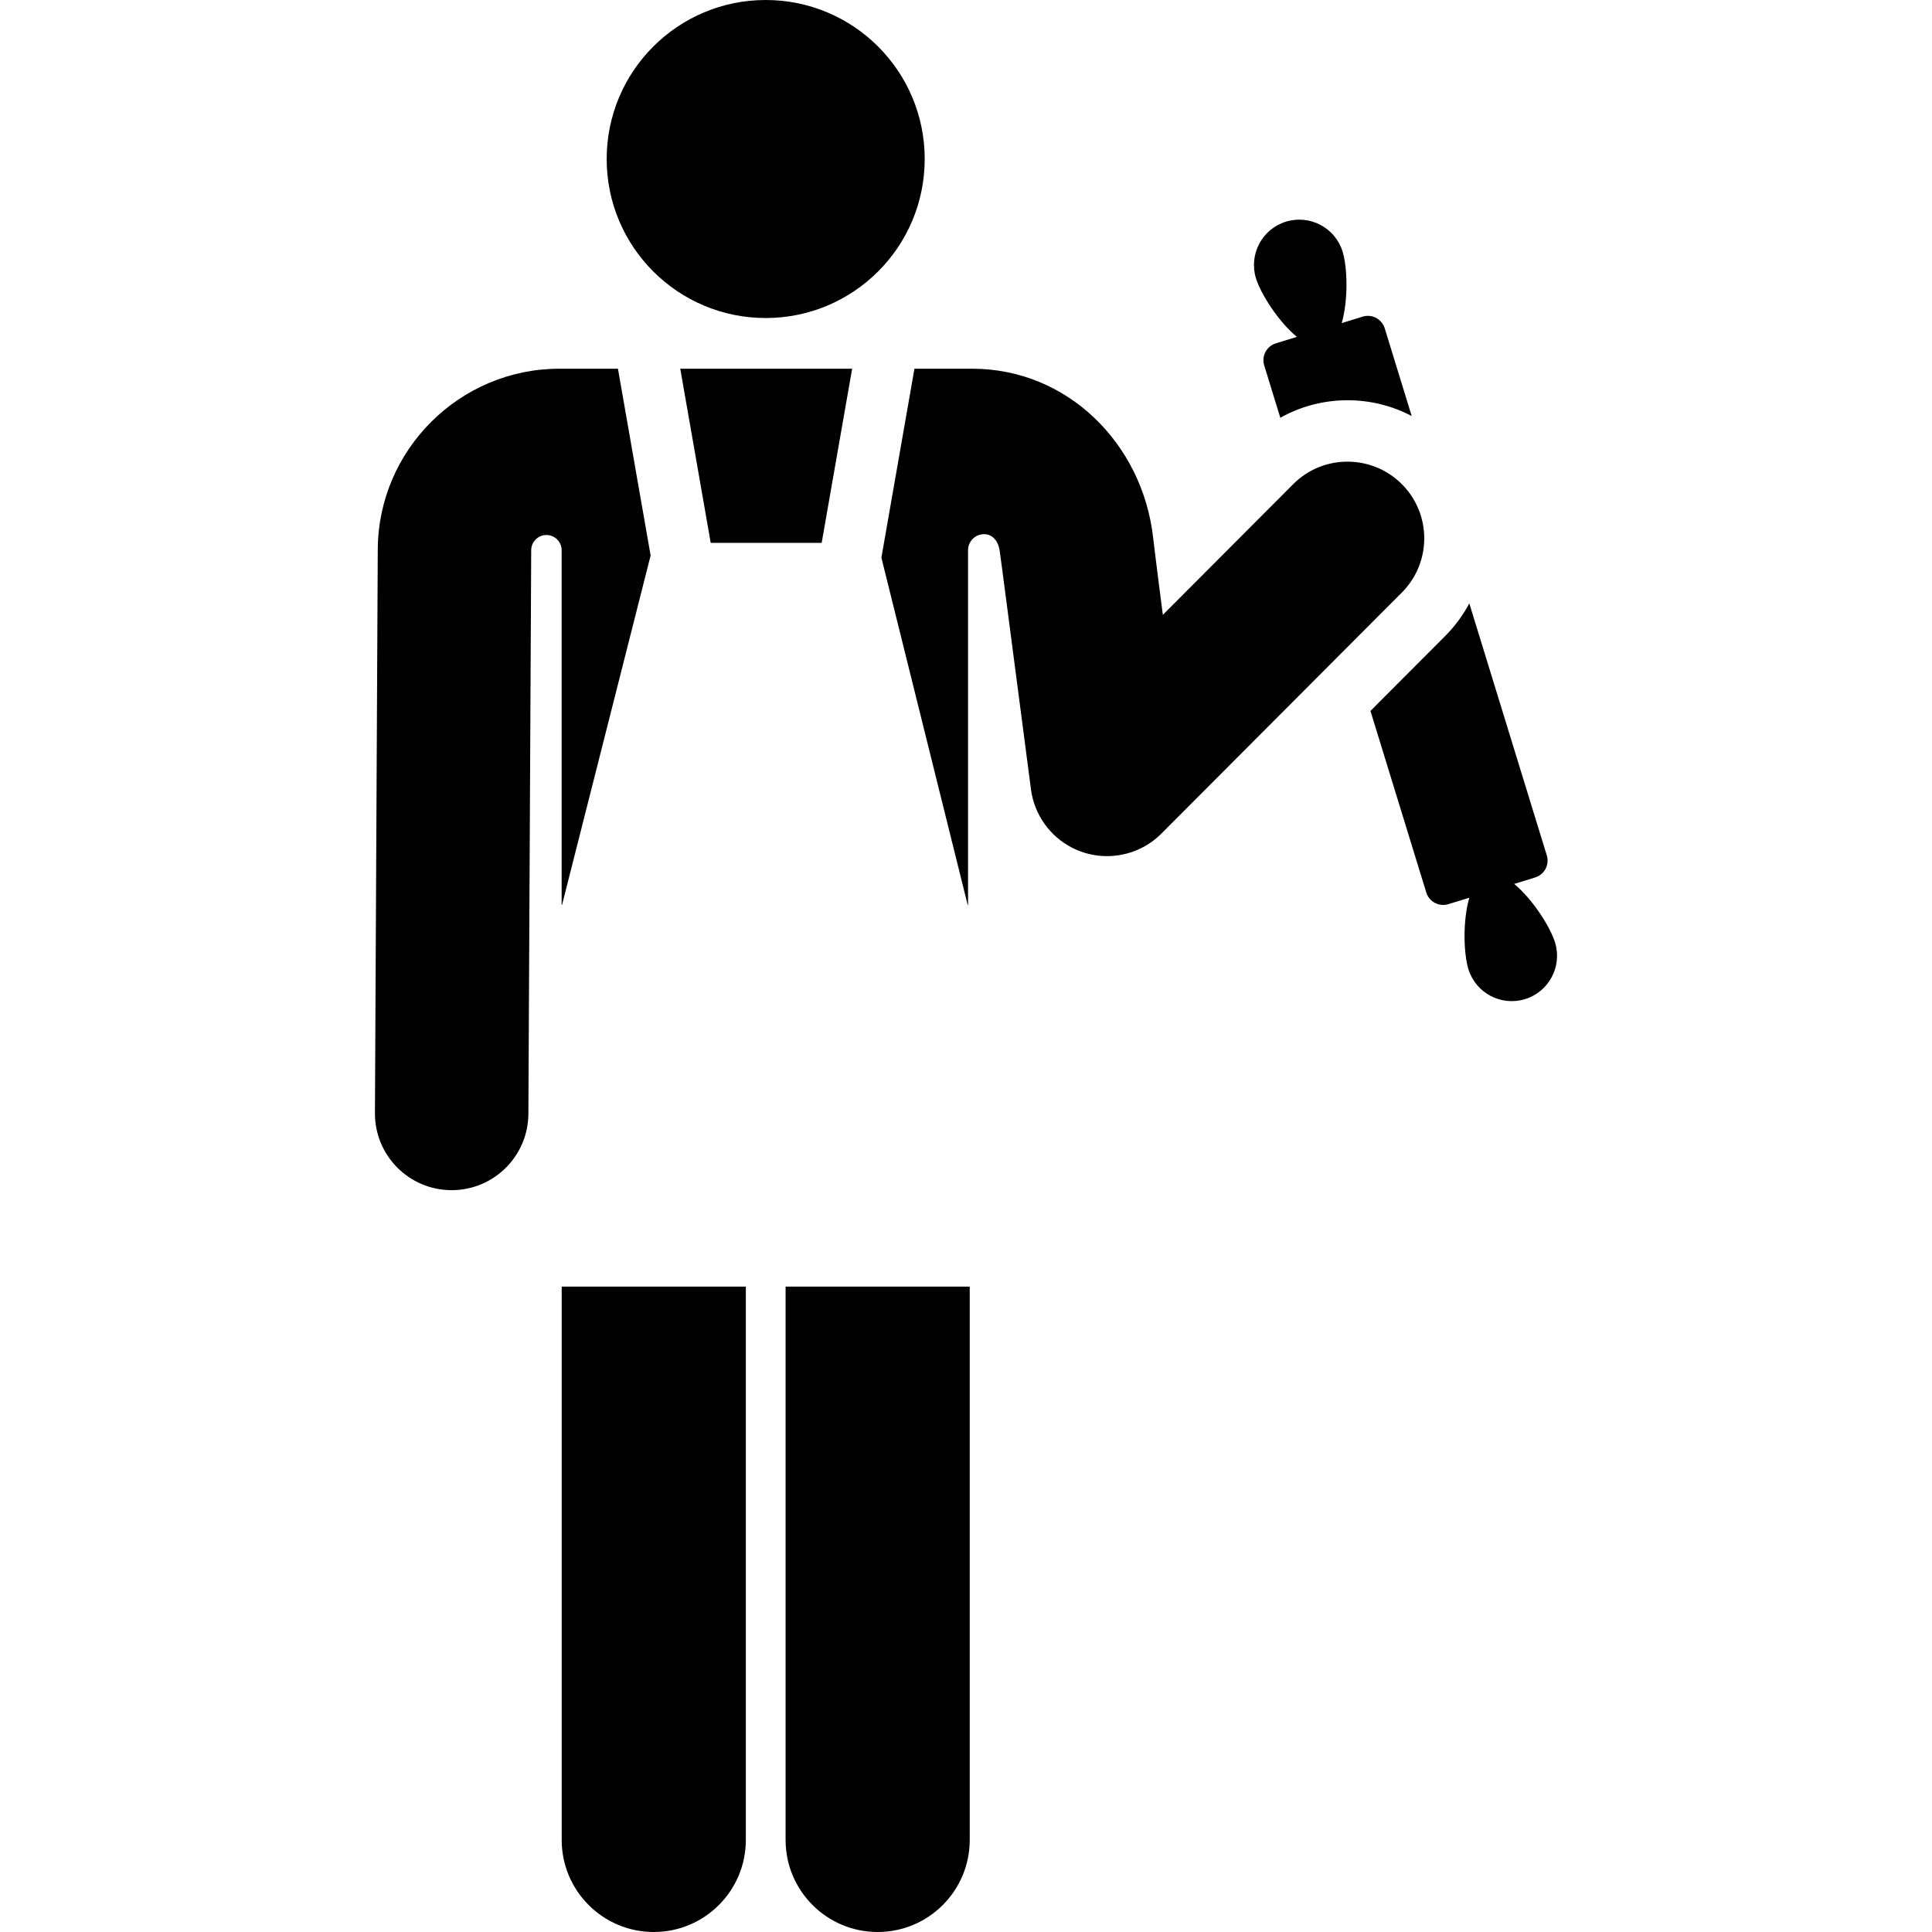
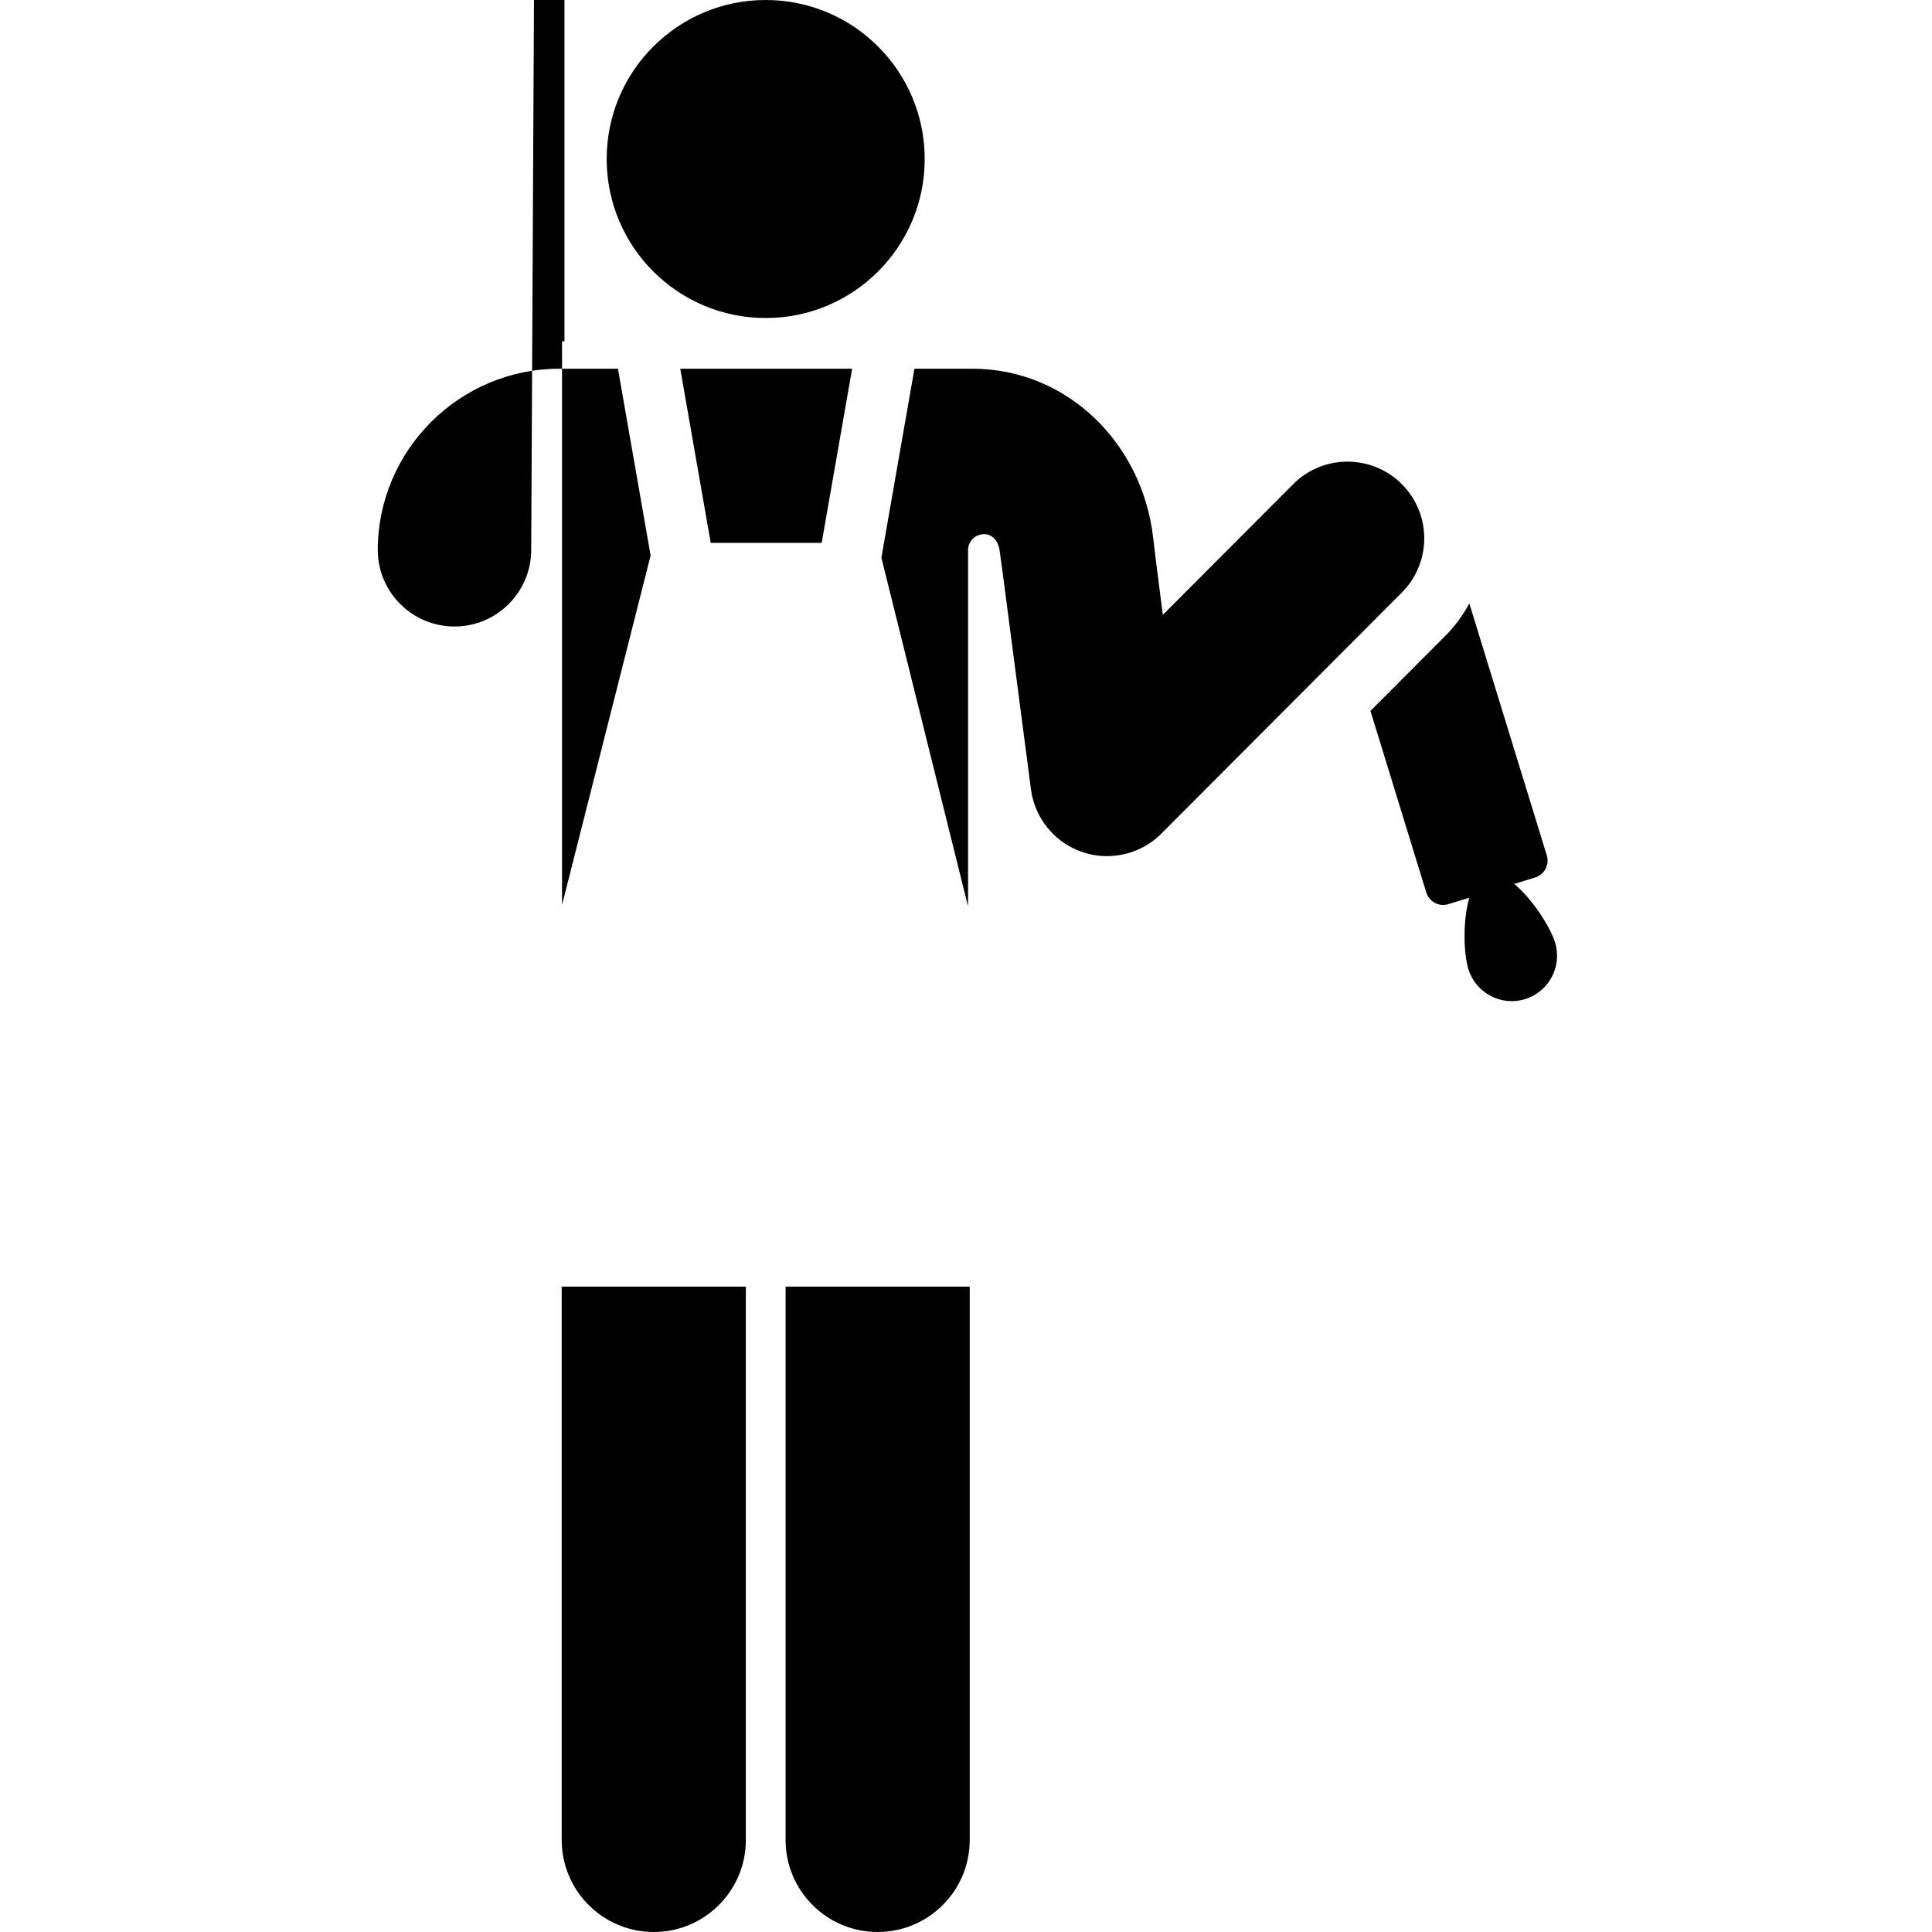
<svg xmlns="http://www.w3.org/2000/svg" fill="#000000" height="800px" width="800px" version="1.1" id="Capa_1" viewBox="0 0 314.759 314.759" xml:space="preserve">
  <g>
    <path d="M253.347,153.549c-0.788-2.558-3.671-7.071-6.661-9.54l3.411-1.049c1.52-0.467,2.374-2.079,1.906-3.599l-12.625-41.057   c-1.014,1.901-2.312,3.689-3.911,5.292l-12.195,12.227l9.095,29.576c0.467,1.52,2.079,2.374,3.599,1.906l3.413-1.049   c-1.086,3.723-0.937,9.075-0.151,11.632c1.199,3.899,5.332,6.088,9.231,4.889C252.355,161.58,254.545,157.444,253.347,153.549z" />
-     <path d="M211.283,54.882l-3.414,1.05c-1.52,0.468-2.374,2.079-1.906,3.599l2.623,8.529c3.312-1.853,7.052-2.852,10.952-2.853h0.002   c3.702,0,7.266,0.895,10.452,2.571l-4.393-14.285c-0.467-1.52-2.079-2.374-3.599-1.906l-3.412,1.049   c1.087-3.723,0.937-9.078,0.149-11.636c-1.196-3.898-5.329-6.087-9.228-4.888c-3.895,1.198-6.085,5.333-4.888,9.229   C205.408,47.899,208.292,52.413,211.283,54.882z" />
    <path d="M110.826,60.07c1.903,10.88,3.102,17.729,4.964,28.374h18.076c1.887-10.787,3.045-17.409,4.963-28.374   C135.882,60.07,113.754,60.07,110.826,60.07z" />
    <path d="M228.388,96.534c4.875-4.888,4.864-12.802-0.023-17.678c-4.815-4.802-12.745-4.922-17.678,0.023l0,0l-21.239,21.294   c0,0-1.223-9.439-1.579-12.578c-1.732-15.282-13.915-27.526-29.503-27.526h-9.386c-4.796,27.417-0.547,3.127-5.385,30.782   l14.059,56.581h0.06v-57.79c0-1.442,1.167-2.612,2.609-2.616c1.442-0.004,2.335,1.226,2.534,2.656   c0.682,4.909,0.1,0.723,5.108,38.929c0.55,4.187,3.157,7.68,6.681,9.489c4.839,2.487,10.734,1.549,14.563-2.289l0.001-0.001   C193.143,131.869,223.474,101.461,228.388,96.534z" />
    <path d="M91.511,299.759c0,8.284,6.716,15,15,15s15-6.716,15-15v-90.148h-30V299.759z" />
    <path d="M127.987,209.611v90.148c0,8.284,6.716,15,15,15c8.284,0,15-6.716,15-15v-90.148h-0.272H127.987z" />
-     <path d="M91.566,147.434l14.433-56.932c-4.408-25.195-2.529-14.455-5.324-30.431h-9.549c-16.229,0-29.498,13.203-29.581,29.434   l-0.461,91.833c-0.034,6.903,5.534,12.527,12.437,12.563c0.021,0,0.042,0,0.063,0c6.874,0,12.464-5.556,12.499-12.438l0.461-91.832   c0.007-1.368,1.12-2.472,2.487-2.468c1.367,0.004,2.473,1.114,2.473,2.481v57.791H91.566z" />
+     <path d="M91.566,147.434l14.433-56.932c-4.408-25.195-2.529-14.455-5.324-30.431h-9.549c-16.229,0-29.498,13.203-29.581,29.434   c-0.034,6.903,5.534,12.527,12.437,12.563c0.021,0,0.042,0,0.063,0c6.874,0,12.464-5.556,12.499-12.438l0.461-91.832   c0.007-1.368,1.12-2.472,2.487-2.468c1.367,0.004,2.473,1.114,2.473,2.481v57.791H91.566z" />
    <circle cx="124.746" cy="25.906" r="25.906" />
  </g>
</svg>